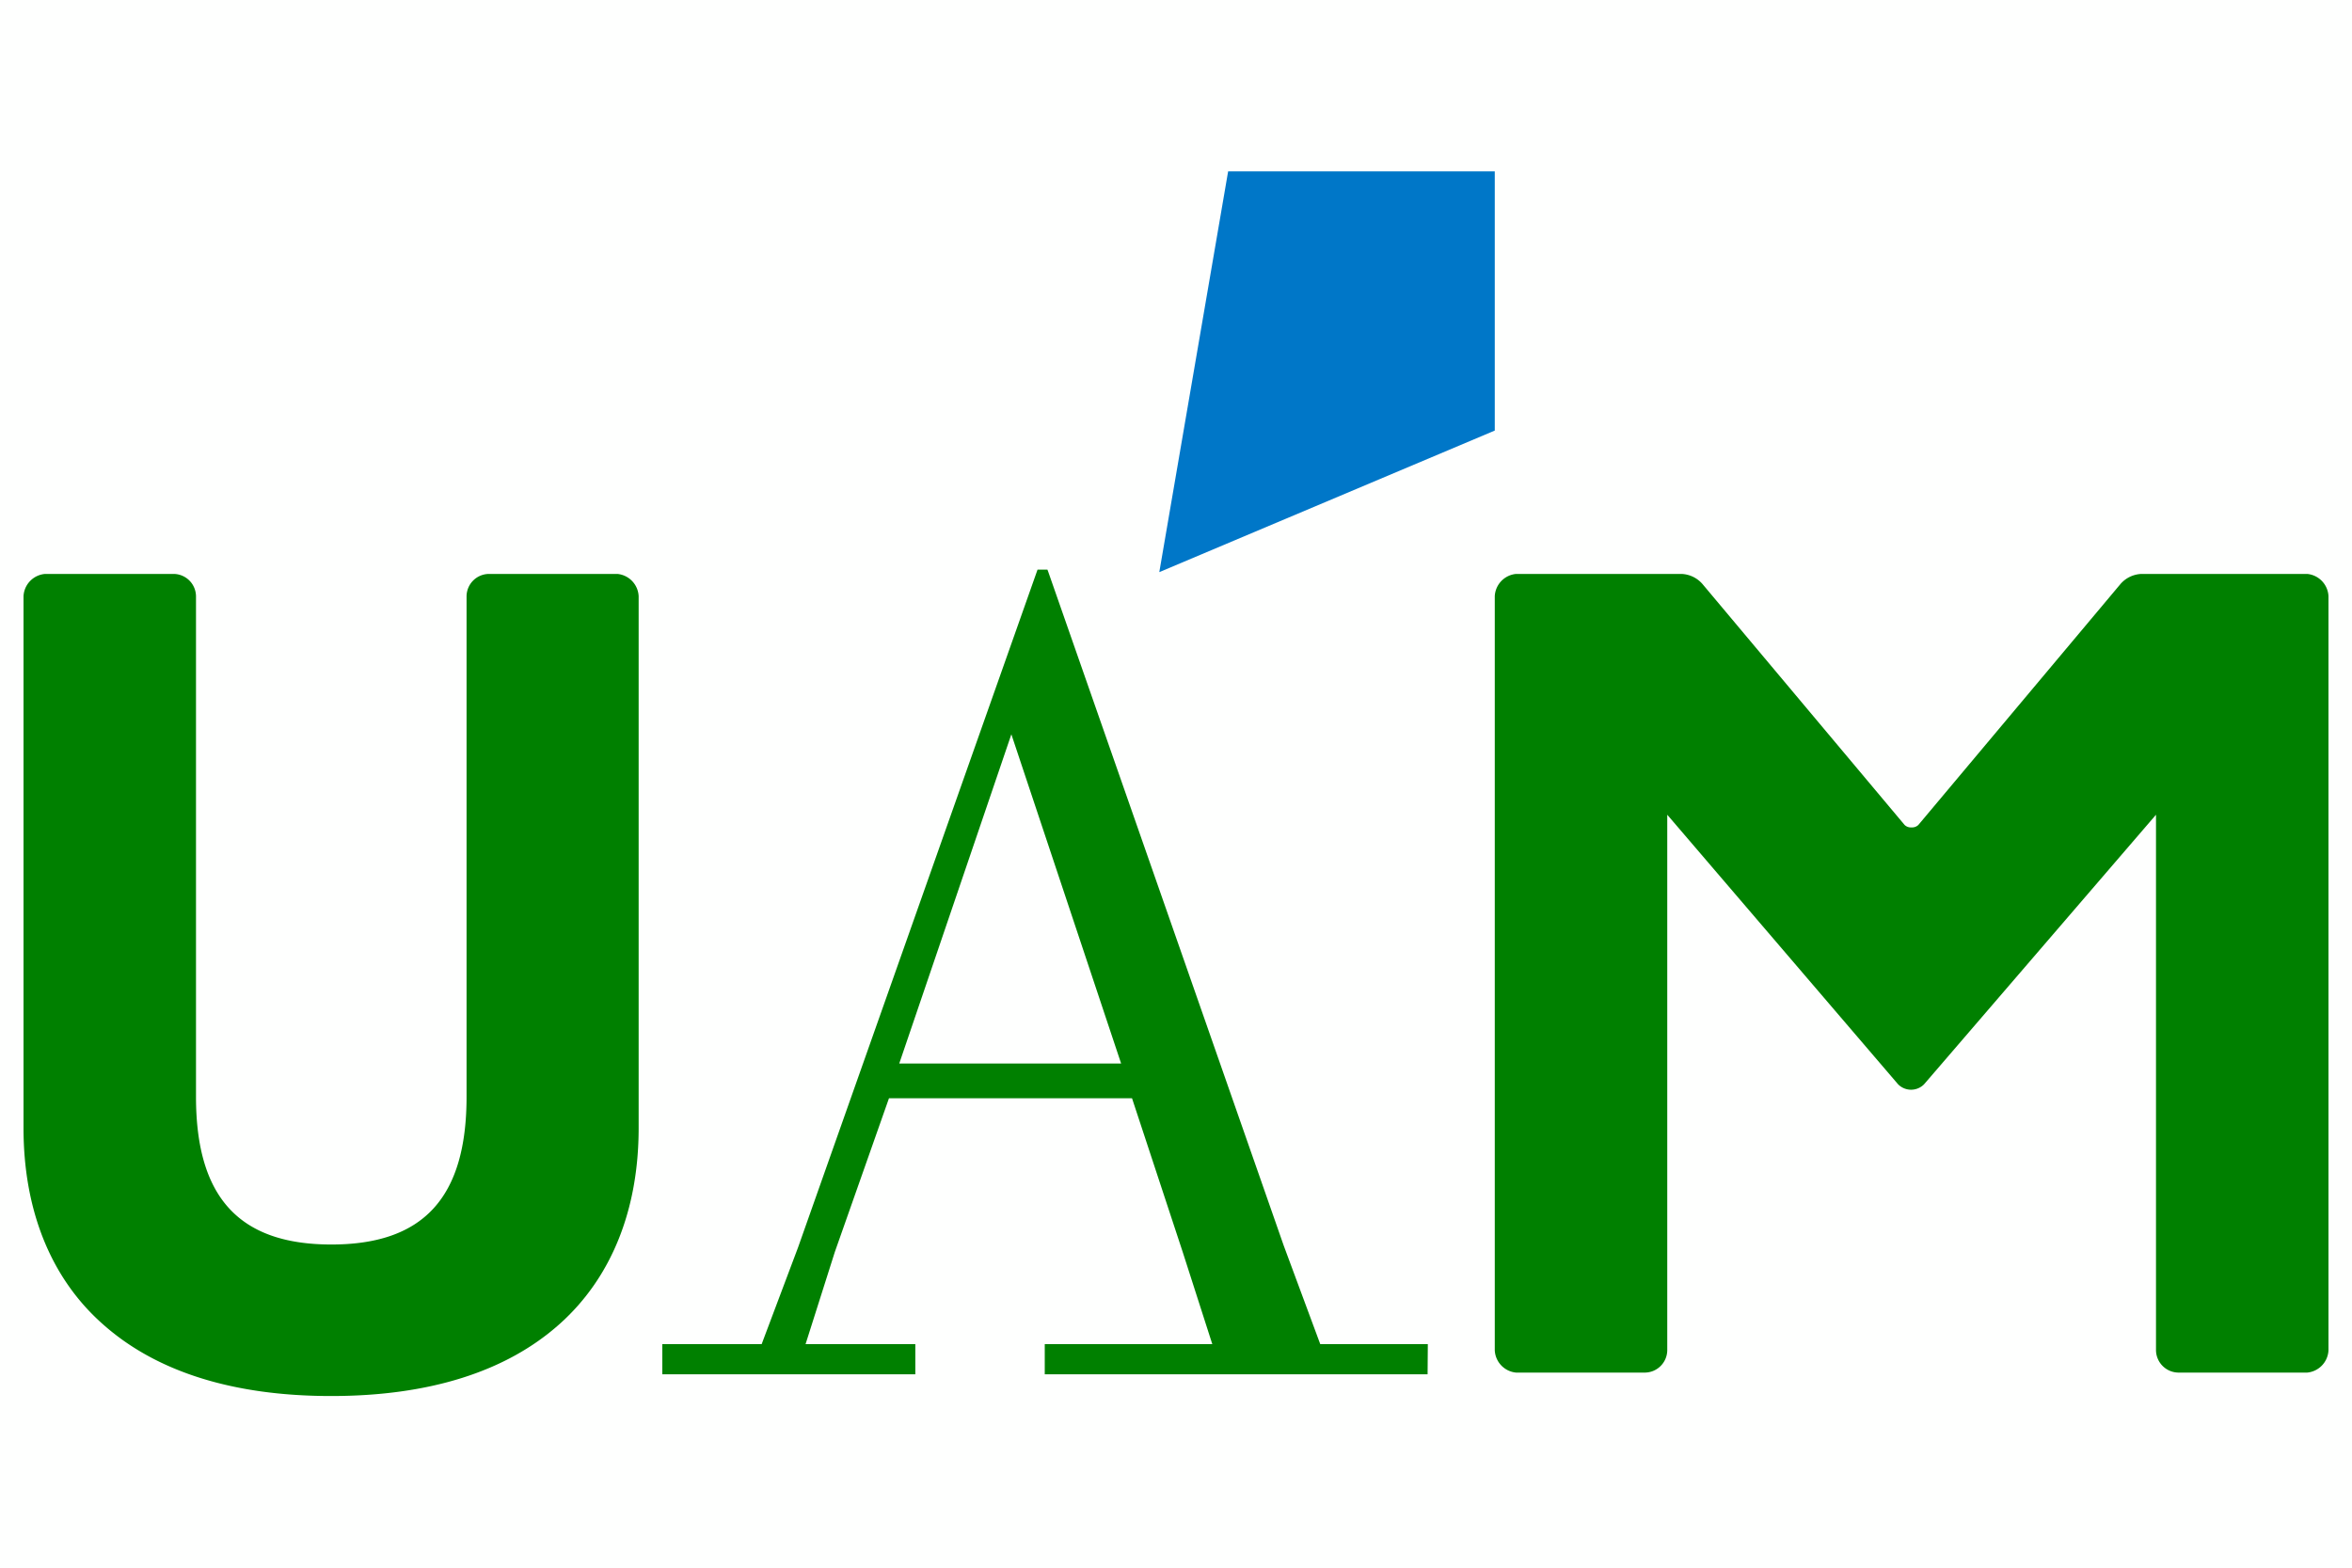
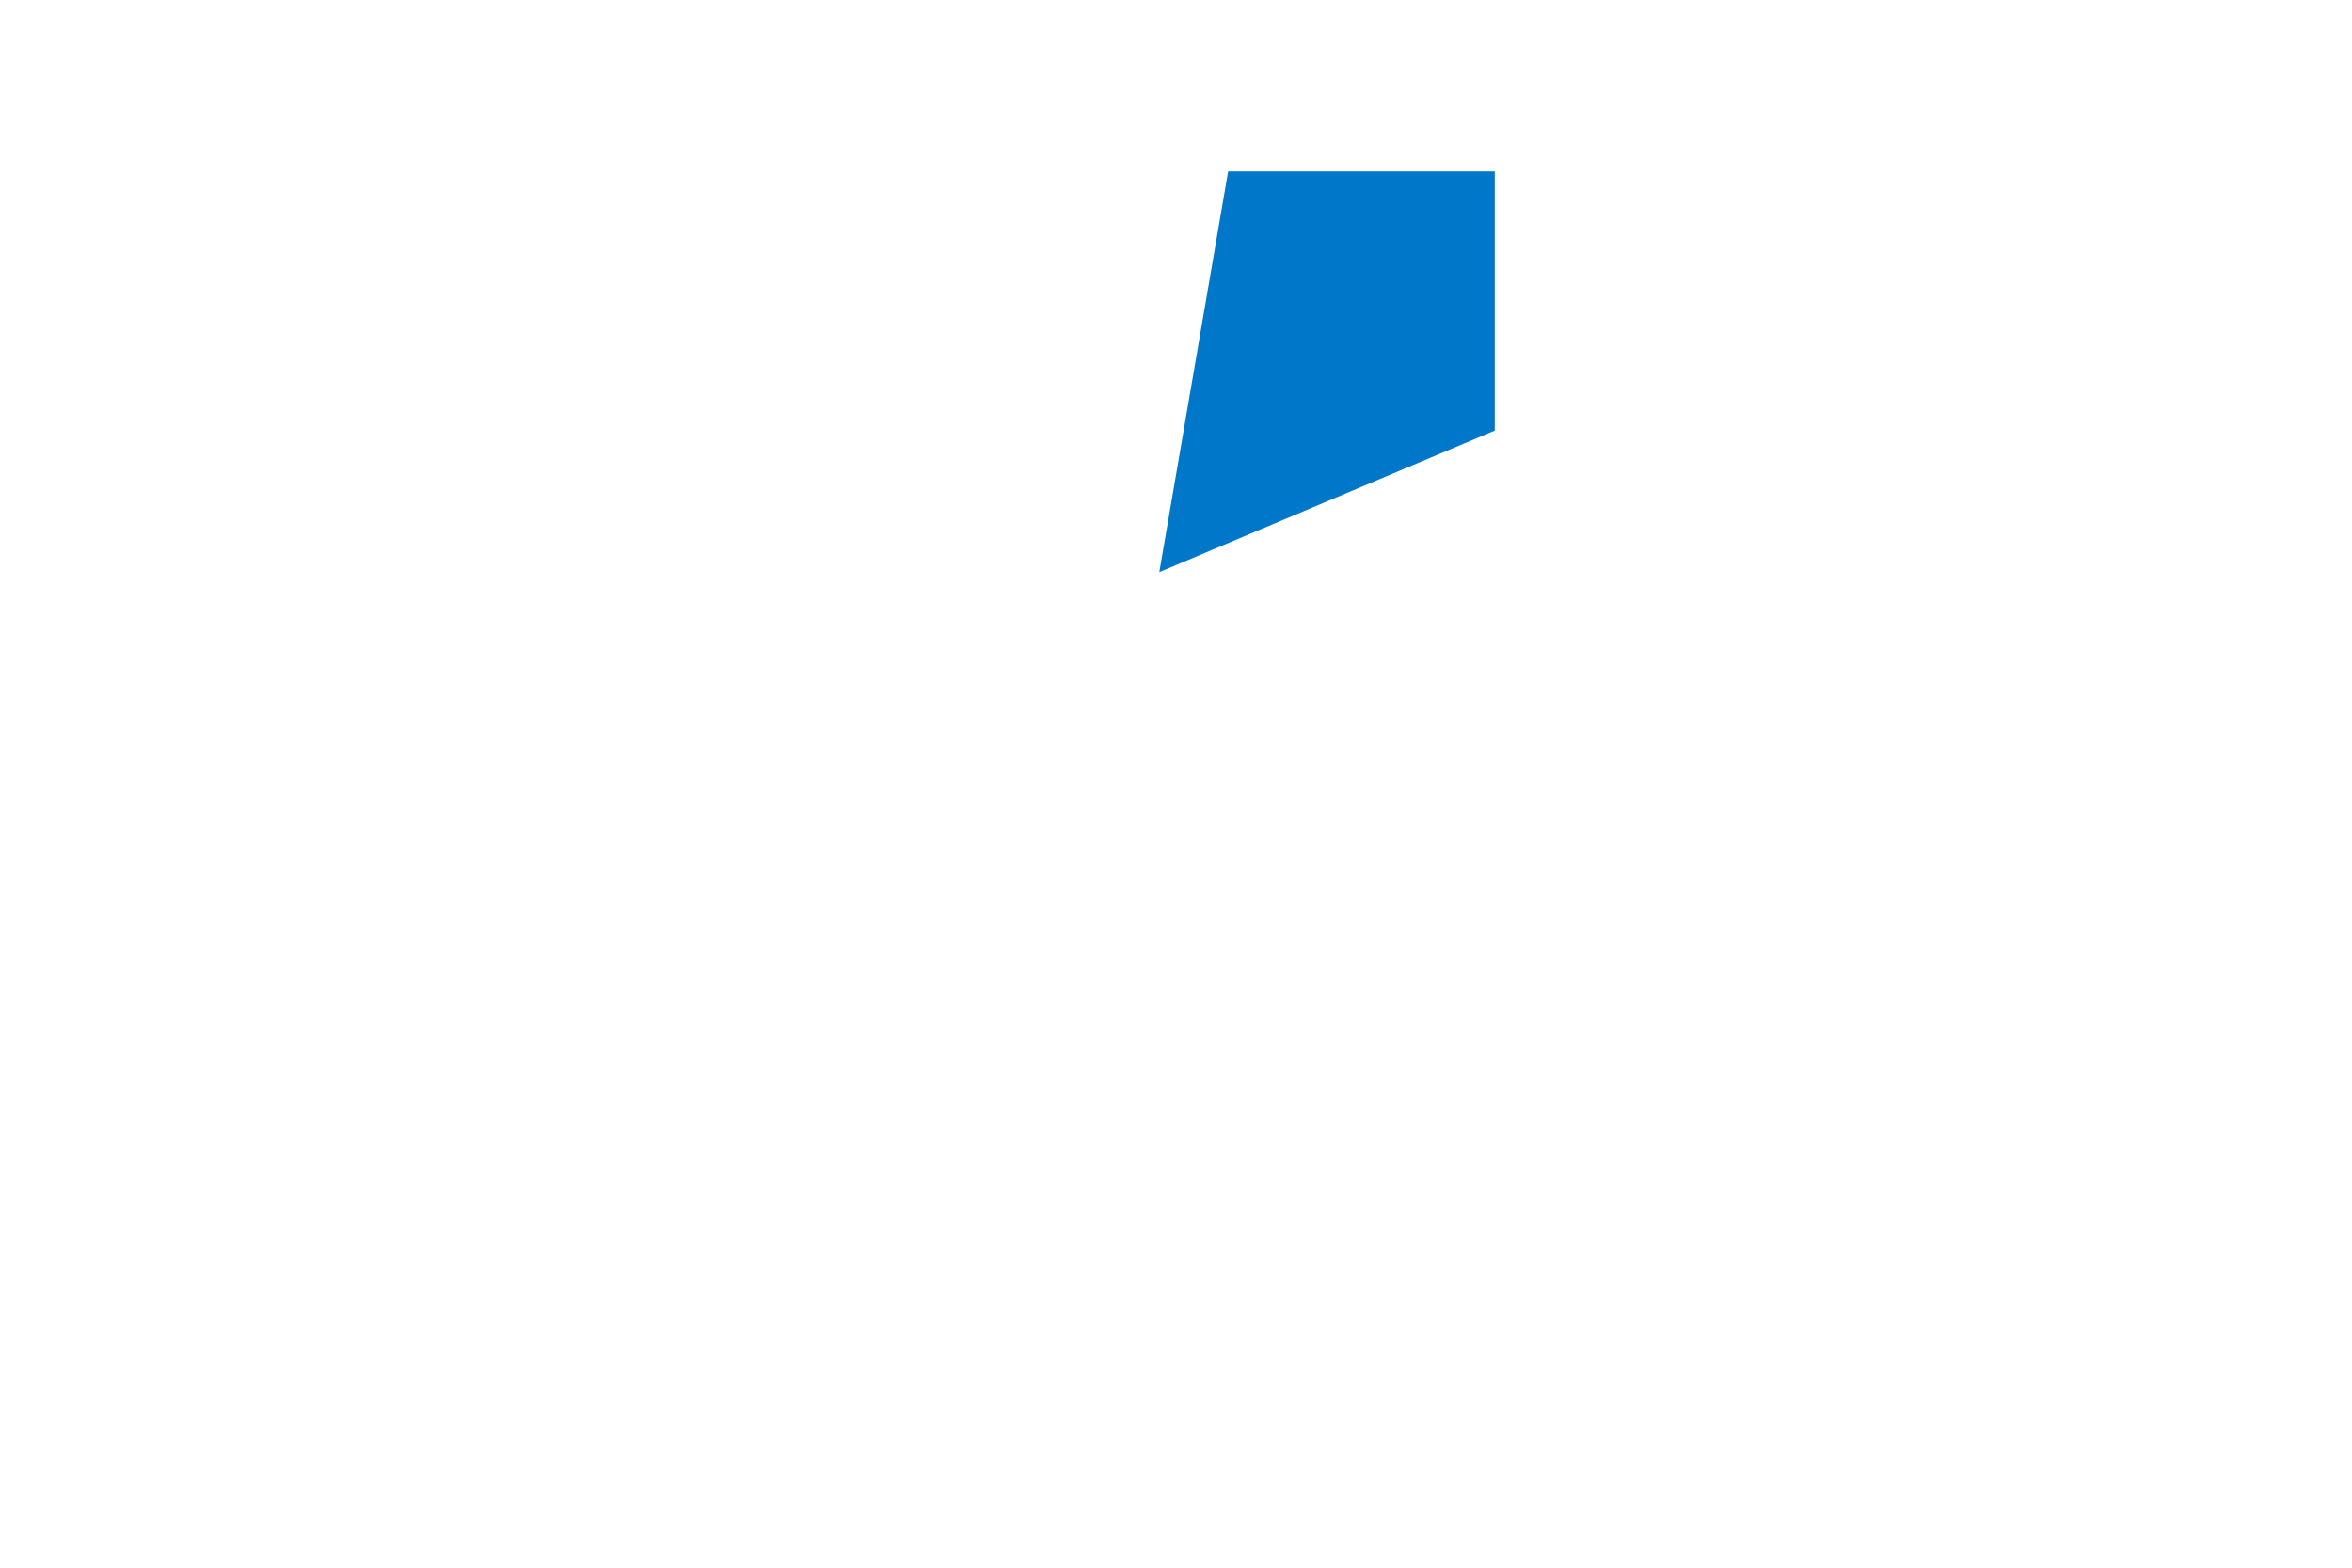
<svg xmlns="http://www.w3.org/2000/svg" viewBox="0 0 300 200">
  <defs>
    <style>.cls-1{fill:#fefffe;}.cls-2{fill:green;}.cls-3{fill:#0077c8;}</style>
  </defs>
  <g id="Capa_2" data-name="Capa 2">
-     <rect class="cls-1" width="300" height="200" />
-   </g>
+     </g>
  <g id="Capa_1" data-name="Capa 1">
-     <path class="cls-2" d="M78.8,73.22H62.35a2.88,2.88,0,0,0-2.84,2.84v63.86c0,12.86-5.5,18.85-17.24,18.85S25,152.78,25,139.92V76.06a2.88,2.88,0,0,0-2.84-2.84H5.75A3,3,0,0,0,3,76.06v67.86c0,10.49,3.49,19.15,10.1,25,6.82,6.09,16.65,9.18,29.13,9.18s22.32-3.09,29.14-9.18c6.6-5.89,10.09-14.55,10.09-25V76.06a3,3,0,0,0-2.7-2.84" />
-     <path class="cls-2" d="M294.25,73.22H273.13a3.75,3.75,0,0,0-2.63,1.25h0l-25.81,30.77a1.15,1.15,0,0,1-.78.32h-.2a1.15,1.15,0,0,1-.78-.32L217.12,74.47h0a3.75,3.75,0,0,0-2.63-1.25H193.37a3,3,0,0,0-2.71,2.84v96.21a3,3,0,0,0,2.71,2.84h16.45a2.88,2.88,0,0,0,2.84-2.84V103.94L242,138.21a2.39,2.39,0,0,0,.22.23h0a2.33,2.33,0,0,0,3.08,0h0a2.39,2.39,0,0,0,.22-.23L275,103.94v68.33a2.89,2.89,0,0,0,2.85,2.84h16.44a3,3,0,0,0,2.71-2.84V76.06a3,3,0,0,0-2.71-2.84" />
-     <path class="cls-2" d="M182.09,175.33H133.26v-3.85h21.37l-3.78-11.77-6.46-19.6h-31l-6.91,19.62-3.73,11.75h14v3.85H84.48v-3.85H97.15l4.64-12.33,30.55-86.48h1.26l.13.35,30,85.86,4.67,12.6h13.72ZM114.7,135.68H143l-14-42Z" />
    <polygon class="cls-3" points="156.65 21.86 147.87 72.99 190.66 54.93 190.66 21.86 156.65 21.86" />
  </g>
</svg>